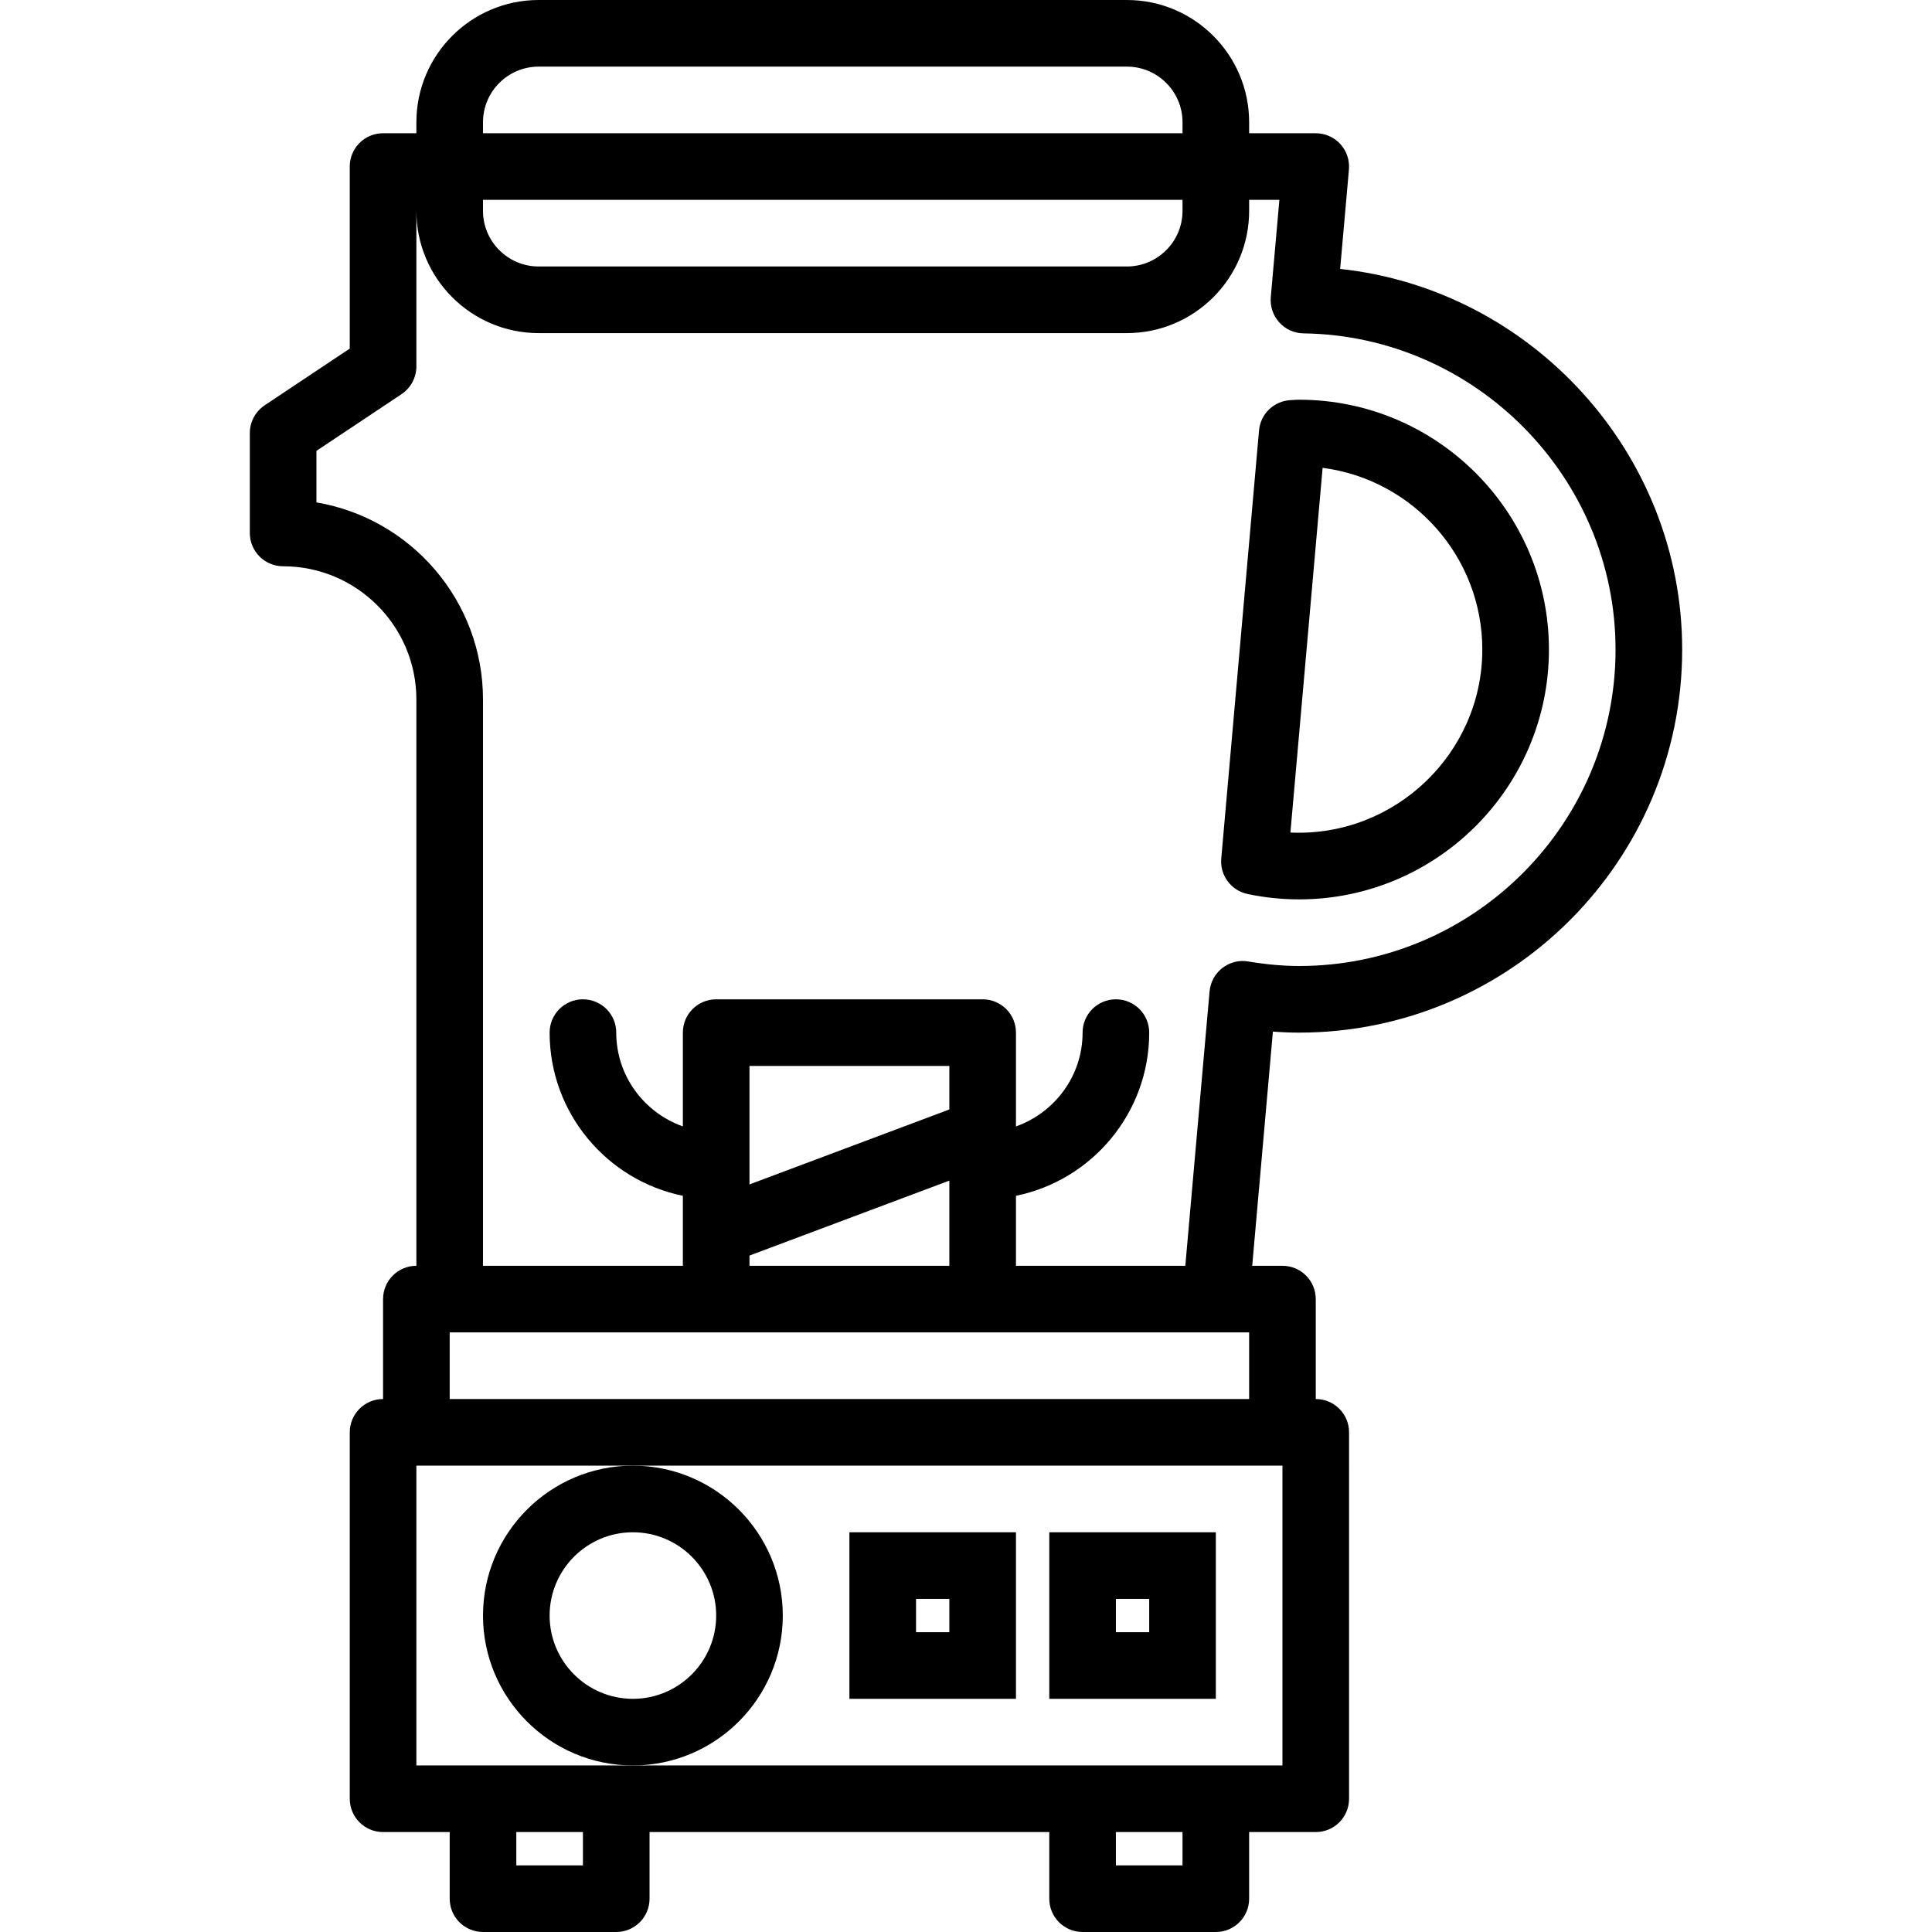
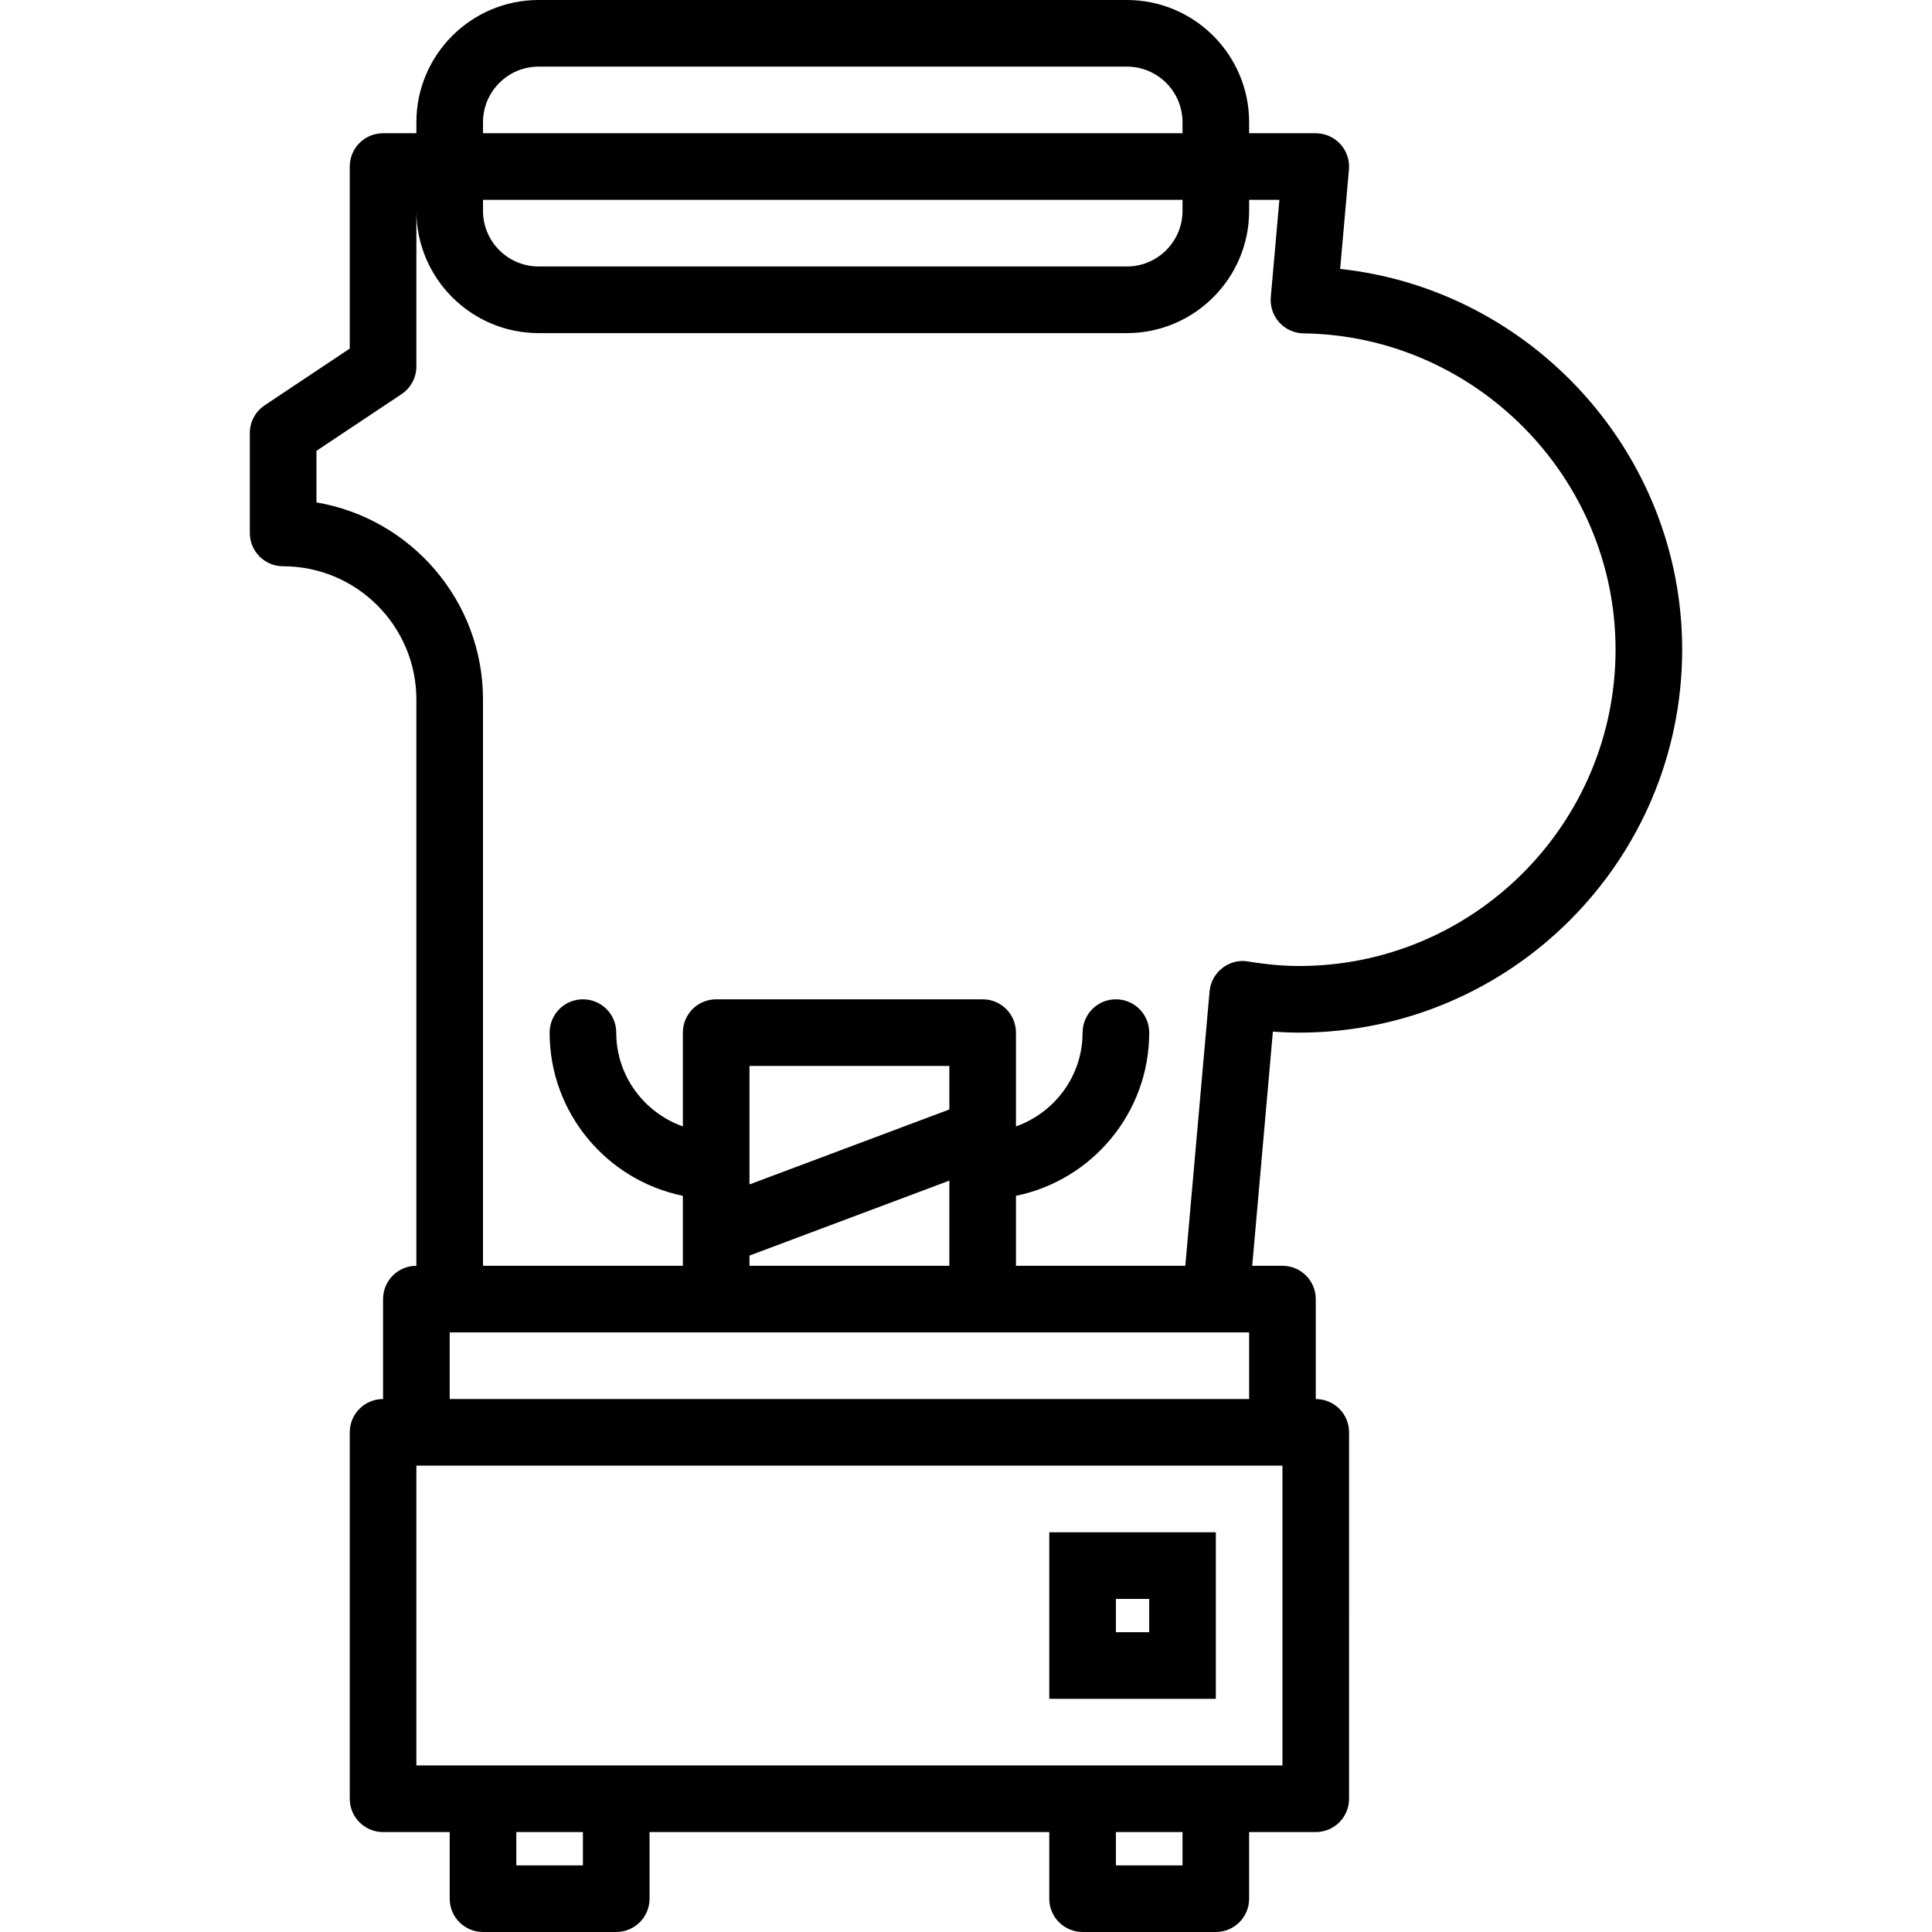
<svg xmlns="http://www.w3.org/2000/svg" fill="#000000" height="800px" width="800px" version="1.1" id="Capa_1" viewBox="0 0 58 58" xml:space="preserve">
  <g>
-     <path d="M37.454,26.839C37.963,26.946,38.482,27,39,27c4.136,0,7.5-3.364,7.5-7.5S43.136,12,39,12   c-0.067,0-0.132,0.004-0.249,0.012c-0.502,0.021-0.91,0.411-0.954,0.911l-1.134,12.85C36.618,26.277,36.958,26.735,37.454,26.839z    M39.706,14.045c2.7,0.348,4.794,2.661,4.794,5.455c0,3.119-2.631,5.634-5.761,5.494L39.706,14.045z" />
    <path d="M39,31c6.341,0,11.5-5.159,11.5-11.5c0-5.89-4.516-10.807-10.268-11.427l0.264-2.985c0.024-0.279-0.069-0.557-0.259-0.764   C40.048,4.118,39.78,4,39.5,4h-2V3.67C37.5,1.646,35.854,0,33.83,0H16.17c-2.023,0-3.67,1.646-3.67,3.67V4h-1c-0.553,0-1,0.447-1,1   v5.465l-2.555,1.703C7.667,12.354,7.5,12.666,7.5,13v3c0,0.553,0.447,1,1,1c2.206,0,4,1.794,4,4v17c-0.553,0-1,0.447-1,1v3   c-0.553,0-1,0.447-1,1v11c0,0.553,0.447,1,1,1h2v2c0,0.553,0.447,1,1,1h4c0.553,0,1-0.447,1-1v-2h12v2c0,0.553,0.447,1,1,1h4   c0.553,0,1-0.447,1-1v-2h2c0.553,0,1-0.447,1-1V43c0-0.553-0.447-1-1-1v-3c0-0.553-0.447-1-1-1h-0.908l0.621-7.031   C38.482,30.989,38.744,31,39,31z M14.5,6h21v0.33C35.5,7.251,34.751,8,33.83,8H16.17c-0.921,0-1.67-0.749-1.67-1.67V6z M14.5,3.67   C14.5,2.749,15.249,2,16.17,2h17.66c0.921,0,1.67,0.749,1.67,1.67V4h-21V3.67z M17.5,56h-2v-1h2V56z M35.5,56h-2v-1h2V56z M38.5,53   h-2h-4H19h-0.5h-4h-2v-9H19h19.5V53z M13.5,42v-2h8h8h7h1v2H13.5z M22.5,37.693l6-2.25V38h-6V37.693z M28.5,33.307l-6,2.25V32h6   V33.307z M30.5,38v-2.101c2.279-0.465,4-2.484,4-4.899c0-0.553-0.447-1-1-1s-1,0.447-1,1c0,1.302-0.839,2.402-2,2.816V31   c0-0.553-0.447-1-1-1h-8c-0.553,0-1,0.447-1,1v2.816c-1.161-0.414-2-1.514-2-2.816c0-0.553-0.447-1-1-1s-1,0.447-1,1   c0,2.415,1.721,4.434,4,4.899V38h-6V21c0-2.968-2.166-5.439-5-5.917v-1.548l2.555-1.703C12.333,11.646,12.5,11.334,12.5,11V6.33   c0,2.023,1.646,3.67,3.67,3.67h17.66c2.023,0,3.67-1.646,3.67-3.67V6h0.908L38.15,8.92c-0.024,0.277,0.067,0.552,0.254,0.758   c0.187,0.207,0.45,0.326,0.729,0.33c5.165,0.07,9.367,4.328,9.367,9.492c0,5.238-4.262,9.5-9.5,9.5   c-0.471,0-0.972-0.044-1.531-0.136c-0.275-0.049-0.555,0.027-0.774,0.197c-0.22,0.171-0.358,0.425-0.383,0.702L35.584,38H30.5z" />
-     <path d="M23.5,48.5c0-2.481-2.019-4.5-4.5-4.5s-4.5,2.019-4.5,4.5S16.519,53,19,53S23.5,50.981,23.5,48.5z M19,51   c-1.379,0-2.5-1.121-2.5-2.5S17.621,46,19,46s2.5,1.121,2.5,2.5S20.379,51,19,51z" />
-     <path d="M30.5,46h-5v5h5V46z M28.5,49h-1v-1h1V49z" />
    <path d="M36.5,46h-5v5h5V46z M34.5,49h-1v-1h1V49z" />
  </g>
</svg>